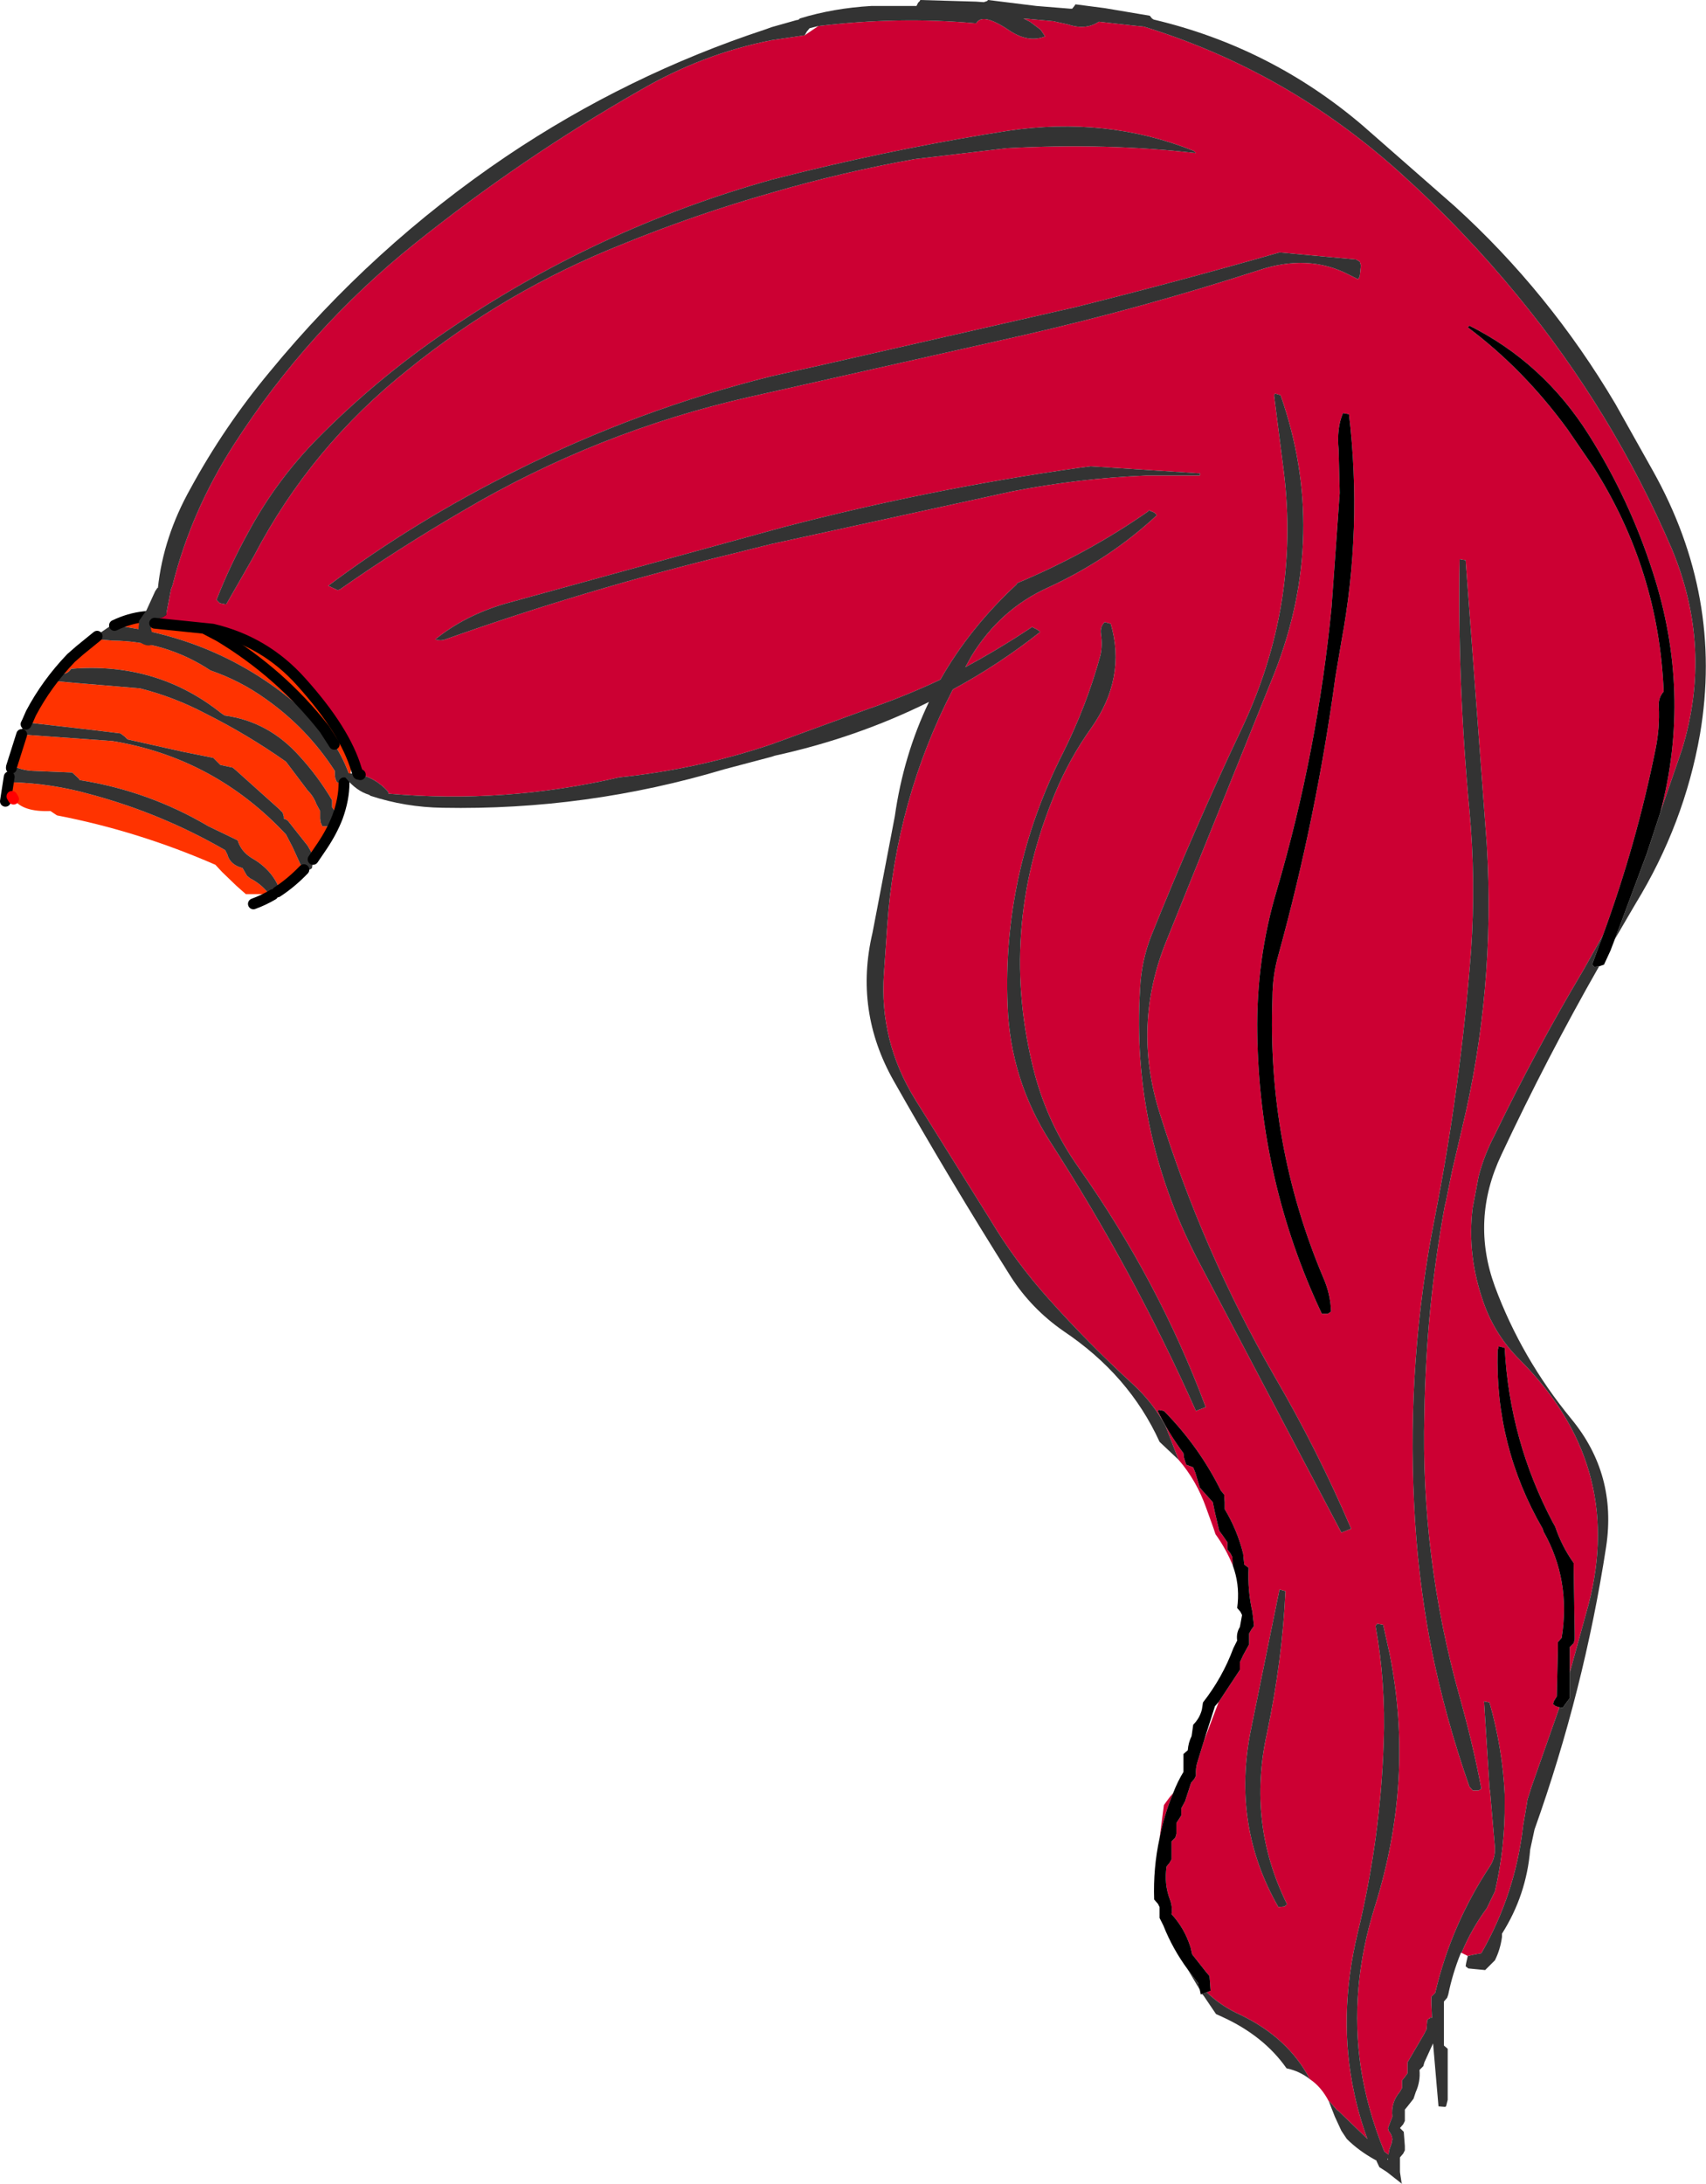
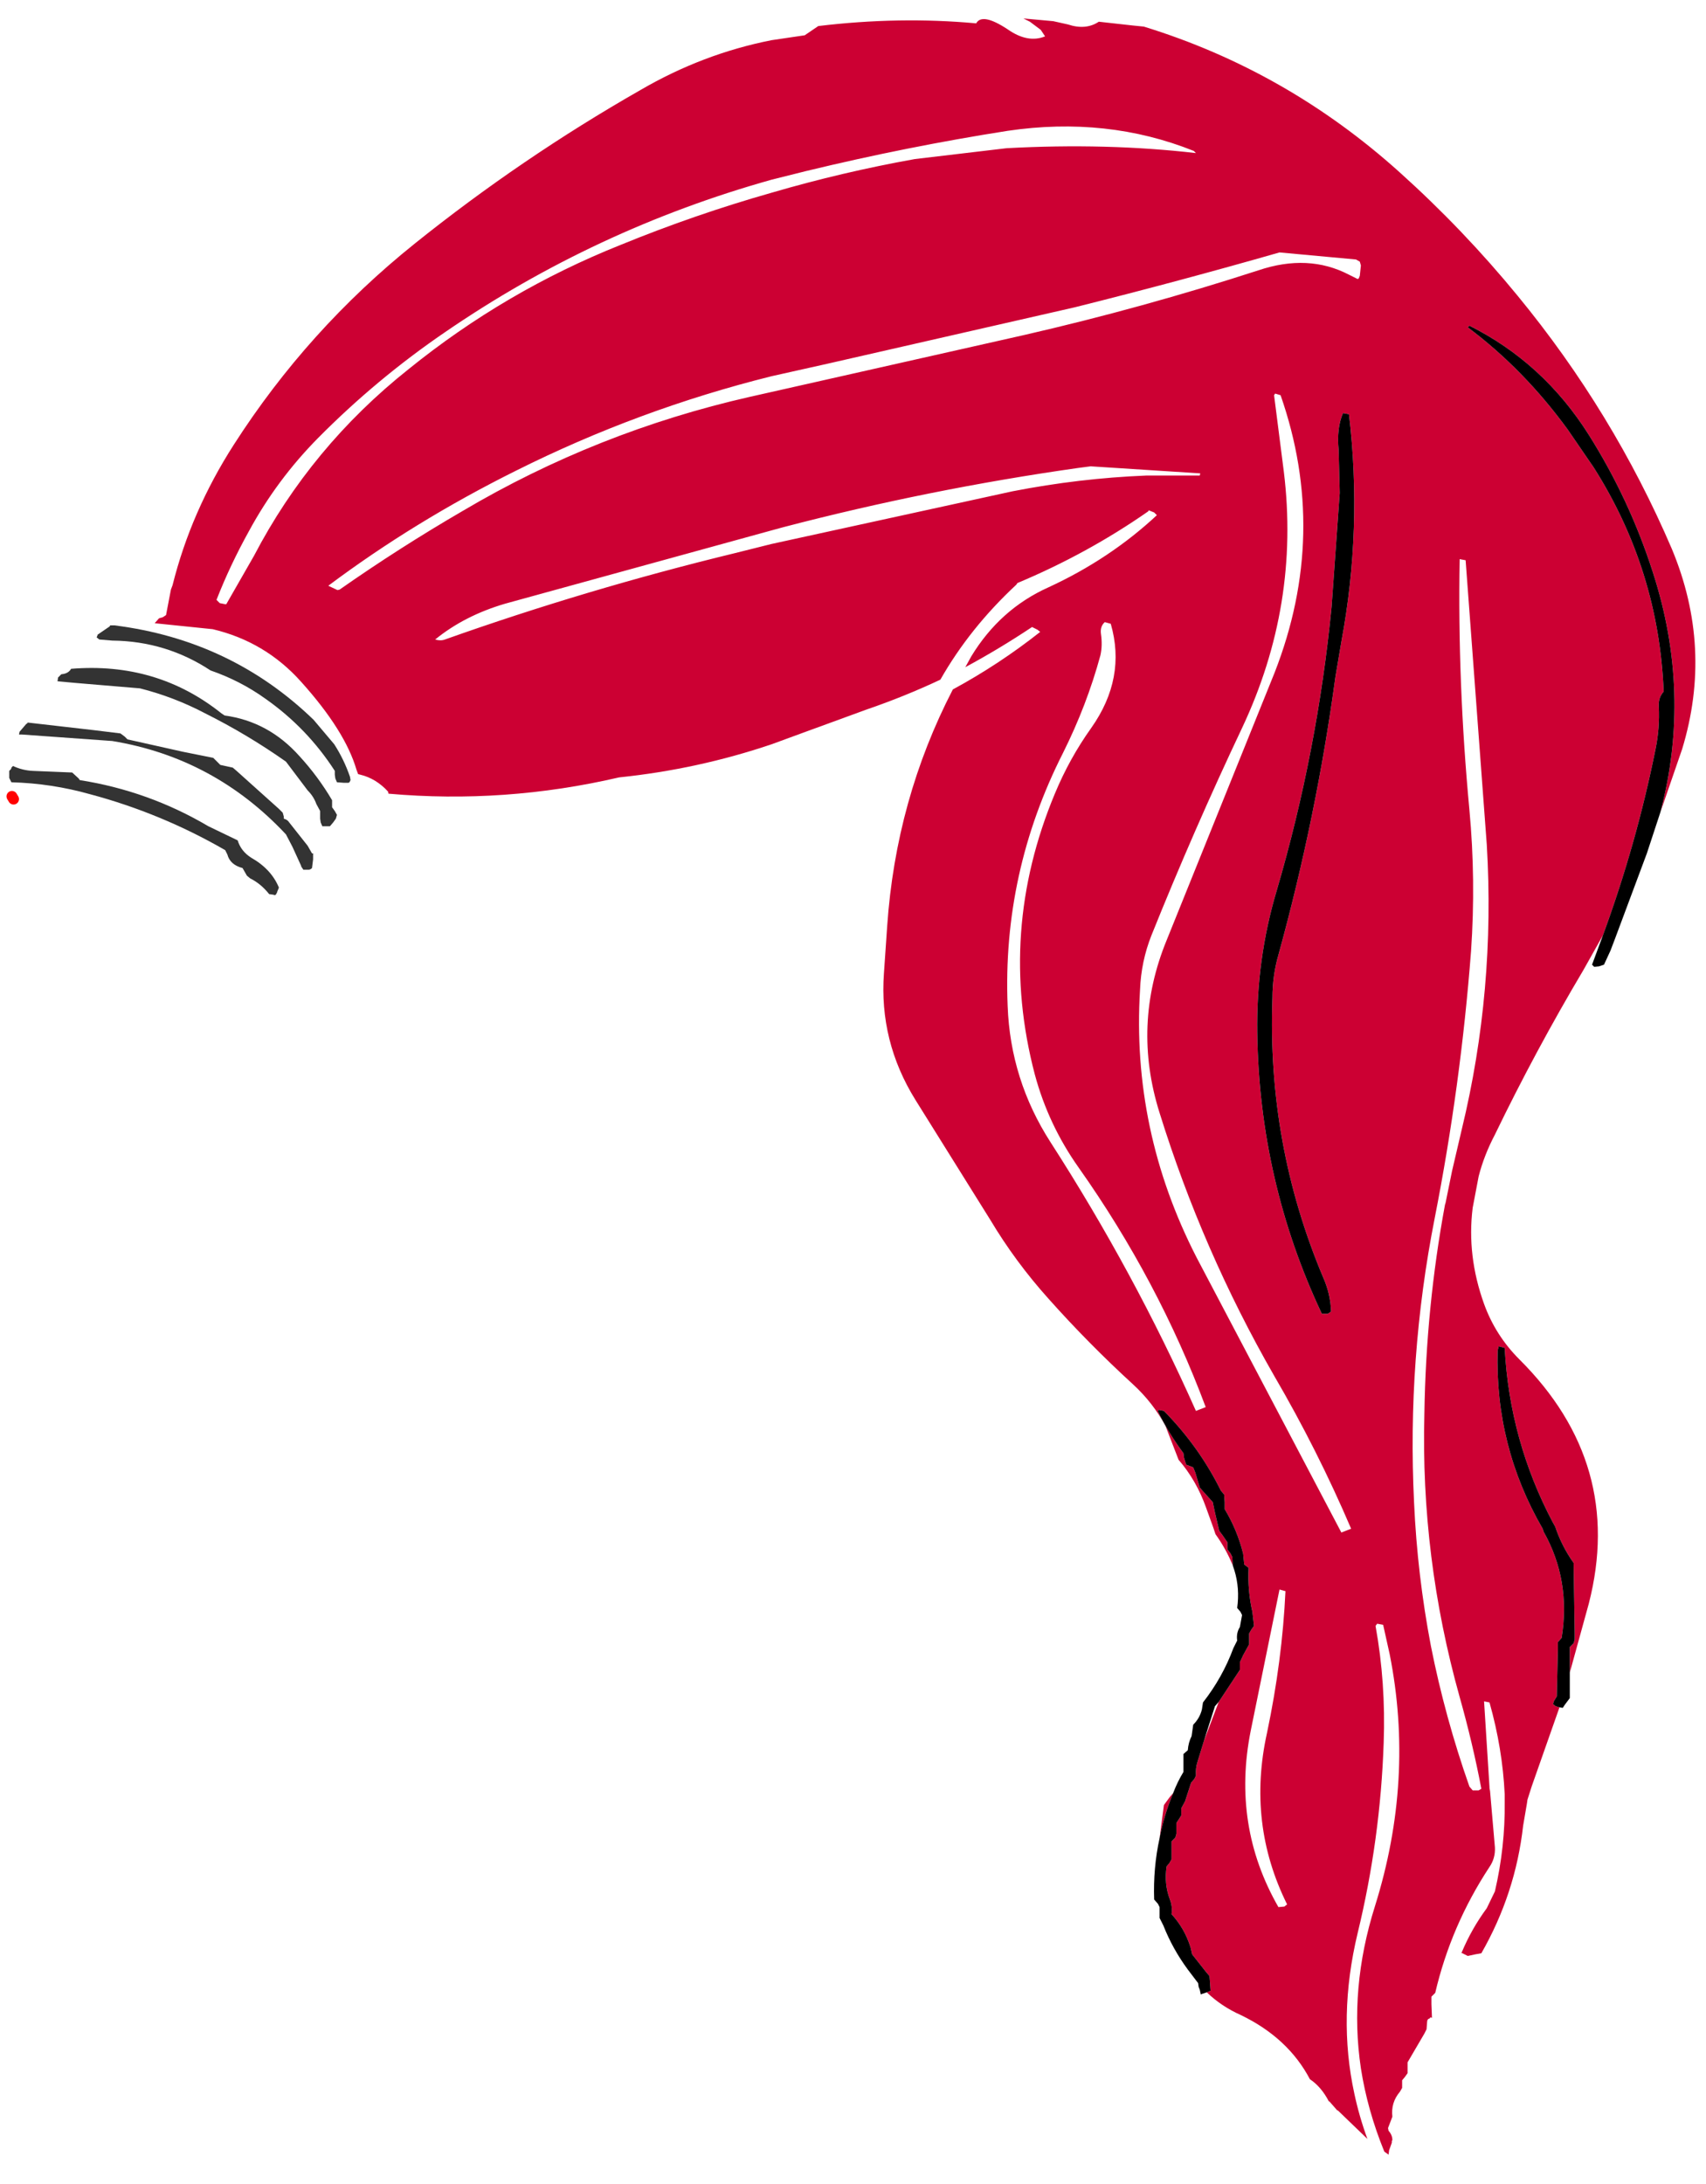
<svg xmlns="http://www.w3.org/2000/svg" height="201.15px" width="157.2px">
  <g transform="matrix(1.0, 0.0, 0.0, 1.0, 78.85, 100.55)">
-     <path d="M-69.9 -41.95 L-69.95 -41.85 -69.7 -41.65 -68.5 -41.55 Q-63.55 -41.5 -59.45 -38.8 -56.7 -37.85 -54.4 -36.2 -50.55 -33.5 -48.0 -29.55 L-48.0 -29.2 -47.95 -28.85 -47.8 -28.5 -47.15 -28.45 Q-47.15 -26.95 -47.75 -25.3 -47.15 -26.95 -47.15 -28.45 L-46.8 -28.45 -47.05 -28.0 Q-46.85 -26.9 -47.5 -25.7 L-47.75 -25.3 -50.1 -21.95 -50.5 -22.65 -52.2 -24.8 Q-52.35 -25.05 -52.7 -25.15 L-52.7 -25.35 -52.8 -25.7 -53.15 -26.05 -54.6 -27.35 -57.05 -29.55 -57.4 -29.85 -58.55 -30.1 -58.65 -30.2 -58.85 -30.4 -59.2 -30.75 -61.95 -31.3 -67.1 -32.45 -67.35 -32.7 -67.75 -33.0 -70.2 -33.3 -76.3 -34.0 -76.35 -33.9 -76.4 -33.9 -76.45 -33.85 -76.35 -34.05 -76.0 -34.85 Q-74.55 -37.6 -72.3 -39.95 L-71.5 -40.65 -72.3 -39.95 Q-74.55 -37.6 -76.0 -34.85 -74.3 -38.2 -71.75 -40.65 L-71.5 -40.65 -69.9 -41.95 M-46.6 -29.0 Q-47.15 -30.6 -48.05 -32.0 L-49.95 -34.25 Q-57.55 -41.6 -68.3 -42.95 -66.95 -43.6 -65.55 -43.75 L-64.7 -43.8 -65.55 -43.75 -65.35 -43.85 -64.7 -43.8 -60.55 -42.95 -58.65 -41.95 Q-53.0 -38.55 -48.95 -33.4 L-48.05 -32.0 -48.95 -33.4 Q-53.0 -38.55 -58.65 -41.95 L-60.55 -42.95 Q-52.3 -40.5 -47.45 -32.6 -46.25 -30.65 -46.6 -29.0 M-53.25 -18.55 L-53.15 -18.8 Q-53.85 -20.5 -55.7 -21.55 -56.65 -22.15 -56.95 -23.15 L-59.65 -24.45 Q-65.15 -27.7 -71.5 -28.7 L-71.6 -28.85 -72.2 -29.4 -75.85 -29.55 Q-76.8 -29.6 -77.65 -30.0 L-77.8 -29.85 -77.8 -29.8 -77.8 -29.9 -76.85 -32.9 -68.5 -32.3 Q-59.1 -30.75 -52.5 -23.7 L-51.9 -22.55 -51.1 -20.8 -51.1 -20.75 -53.25 -18.55 M-48.0 -25.85 L-48.25 -26.2 -48.25 -26.5 -48.25 -26.85 Q-49.55 -29.05 -51.25 -30.9 -54.1 -34.1 -58.15 -34.65 L-58.45 -34.85 Q-64.4 -39.6 -72.3 -38.95 -72.55 -38.5 -73.2 -38.45 L-73.3 -38.35 -73.5 -38.15 -73.55 -37.8 -71.9 -37.65 -65.95 -37.15 Q-62.8 -36.35 -59.95 -34.85 -56.05 -32.9 -52.5 -30.4 L-50.5 -27.75 Q-49.95 -27.2 -49.7 -26.5 L-49.35 -25.85 -49.35 -25.5 -49.35 -25.15 -49.3 -24.8 -49.15 -24.45 -48.45 -24.45 -48.15 -24.8 -47.9 -25.15 -47.8 -25.5 -48.0 -25.85 M-78.0 -28.9 L-77.8 -28.5 Q-74.1 -28.4 -70.55 -27.4 -64.0 -25.65 -58.1 -22.25 L-57.9 -21.85 Q-57.65 -20.9 -56.5 -20.6 L-56.1 -19.9 -55.8 -19.65 Q-54.8 -19.15 -54.05 -18.2 L-56.2 -18.2 -57.05 -18.95 -58.4 -20.25 -59.0 -20.9 Q-66.1 -24.0 -73.6 -25.45 L-74.2 -25.85 Q-76.75 -25.75 -77.6 -26.95 L-77.75 -27.2 Q-78.1 -27.9 -78.0 -28.9" fill="#ff3300" fill-rule="evenodd" stroke="none" />
    <path d="M-47.15 -28.45 L-47.8 -28.5 -47.95 -28.85 -48.0 -29.2 -48.0 -29.55 Q-50.55 -33.5 -54.4 -36.2 -56.7 -37.85 -59.45 -38.8 -63.55 -41.5 -68.5 -41.55 L-69.7 -41.65 -69.95 -41.85 -69.9 -41.95 -69.85 -42.1 -68.9 -42.75 -68.75 -42.85 -68.7 -42.95 -68.3 -42.95 Q-57.55 -41.6 -49.95 -34.25 L-48.05 -32.0 Q-47.15 -30.6 -46.6 -29.0 L-46.55 -28.7 -46.65 -28.5 -46.75 -28.45 -46.8 -28.45 -47.15 -28.45 M-76.45 -33.85 L-76.4 -33.9 -76.35 -33.9 -76.3 -34.0 -70.2 -33.3 -67.75 -33.0 -67.35 -32.7 -67.1 -32.45 -61.95 -31.3 -59.2 -30.75 -58.85 -30.4 -58.65 -30.2 -58.55 -30.1 -57.4 -29.85 -57.05 -29.55 -54.6 -27.35 -53.15 -26.05 -52.8 -25.7 -52.7 -25.35 -52.7 -25.15 Q-52.35 -25.05 -52.2 -24.8 L-50.5 -22.65 -50.1 -21.95 -50.0 -21.95 -50.0 -21.55 -50.0 -21.4 -50.1 -20.6 Q-50.25 -20.45 -50.4 -20.45 L-50.85 -20.45 -50.9 -20.45 -51.1 -20.75 -51.1 -20.8 -51.9 -22.55 -52.5 -23.7 Q-59.1 -30.75 -68.5 -32.3 L-76.85 -32.9 -77.1 -32.9 -77.05 -33.15 -76.45 -33.85 M-53.3 -18.4 L-53.4 -18.2 -53.5 -18.1 -53.7 -18.15 -54.05 -18.2 Q-54.8 -19.15 -55.8 -19.65 L-56.1 -19.9 -56.5 -20.6 Q-57.65 -20.9 -57.9 -21.85 L-58.1 -22.25 Q-64.0 -25.65 -70.55 -27.4 -74.1 -28.4 -77.8 -28.5 L-78.0 -28.9 -78.0 -29.0 -78.0 -29.55 -77.85 -29.7 -77.8 -29.8 -77.8 -29.85 -77.65 -30.0 Q-76.8 -29.6 -75.85 -29.55 L-72.2 -29.4 -71.6 -28.85 -71.5 -28.7 Q-65.15 -27.7 -59.65 -24.45 L-56.95 -23.15 Q-56.65 -22.15 -55.7 -21.55 -53.85 -20.5 -53.15 -18.8 L-53.25 -18.55 -53.3 -18.45 -53.3 -18.4 M-48.0 -25.85 L-47.8 -25.5 -47.9 -25.15 -48.15 -24.8 -48.45 -24.45 -49.15 -24.45 -49.3 -24.8 -49.35 -25.15 -49.35 -25.5 -49.35 -25.85 -49.7 -26.5 Q-49.95 -27.2 -50.5 -27.75 L-52.5 -30.4 Q-56.05 -32.9 -59.95 -34.85 -62.8 -36.35 -65.95 -37.15 L-71.9 -37.65 -73.55 -37.8 -73.5 -38.15 -73.3 -38.35 -73.2 -38.45 Q-72.55 -38.5 -72.3 -38.95 -64.4 -39.6 -58.45 -34.85 L-58.15 -34.65 Q-54.1 -34.1 -51.25 -30.9 -49.55 -29.05 -48.25 -26.85 L-48.25 -26.5 -48.25 -26.2 -48.0 -25.85" fill="#333333" fill-rule="evenodd" stroke="none" />
-     <path d="M-69.9 -41.95 L-71.5 -40.65 -72.3 -39.95 Q-74.55 -37.6 -76.0 -34.85 L-76.35 -34.05 -76.45 -33.85 M-47.75 -25.3 Q-47.15 -26.95 -47.15 -28.45 M-60.55 -42.95 L-58.65 -41.95 Q-53.0 -38.55 -48.95 -33.4 L-48.05 -32.0 M-60.55 -42.95 L-64.7 -43.8 -65.55 -43.75 Q-66.95 -43.6 -68.3 -42.95 M-47.75 -25.3 Q-48.25 -24.0 -49.15 -22.65 L-50.0 -21.4 M-50.85 -20.45 Q-52.0 -19.25 -53.3 -18.4 M-53.7 -18.15 Q-54.55 -17.65 -55.5 -17.3 M-76.85 -32.9 L-77.8 -29.9 -77.8 -29.8 M-78.0 -29.0 L-78.35 -26.75" fill="none" stroke="#000000" stroke-linecap="round" stroke-linejoin="round" stroke-width="1.0" />
    <path d="M-77.6 -26.95 L-77.75 -27.2" fill="none" stroke="#ff0000" stroke-linecap="round" stroke-linejoin="round" stroke-width="1.0" />
    <path d="M-64.6 -43.15 L-64.55 -43.2 -64.2 -43.6 -63.85 -43.7 -63.55 -43.9 -63.1 -46.25 -62.95 -46.65 Q-61.25 -53.45 -57.3 -59.6 -50.5 -70.2 -40.65 -78.1 -30.8 -86.0 -19.85 -92.25 -14.1 -95.6 -7.75 -96.85 L-4.7 -97.3 -3.45 -98.15 Q4.0 -99.05 11.1 -98.4 11.65 -99.4 14.0 -97.85 15.85 -96.55 17.45 -97.2 L17.05 -97.8 16.05 -98.55 15.45 -98.85 18.2 -98.6 19.55 -98.3 Q21.2 -97.75 22.4 -98.55 L25.55 -98.2 26.55 -98.1 Q39.7 -94.05 50.1 -84.7 56.0 -79.4 61.0 -73.3 69.8 -62.6 75.2 -50.0 79.0 -40.9 76.15 -31.55 L74.15 -25.75 Q77.05 -36.75 73.45 -47.85 71.3 -54.55 67.55 -60.5 63.35 -67.15 56.55 -70.55 L56.4 -70.4 Q61.55 -66.55 65.6 -61.0 L68.0 -57.5 Q74.0 -48.05 74.45 -36.85 73.95 -36.3 74.0 -35.5 74.1 -33.5 73.7 -31.55 71.95 -22.85 68.85 -14.4 L67.05 -11.2 Q62.65 -3.8 58.9 3.95 57.9 5.85 57.4 7.8 L56.85 10.7 Q56.3 15.1 57.9 19.55 58.95 22.45 61.15 24.65 70.85 34.3 67.55 47.15 L65.8 53.5 65.8 51.15 66.15 50.8 66.25 50.45 66.25 49.8 66.15 43.4 Q65.05 41.85 64.45 40.05 L64.25 39.7 Q60.25 32.15 59.8 23.6 L59.25 23.45 59.15 23.85 Q58.9 32.65 63.3 40.25 L63.4 40.55 Q65.9 45.0 65.05 50.3 L64.7 50.7 64.7 51.35 64.6 55.7 64.35 56.1 64.25 56.4 64.5 56.6 64.85 56.7 62.3 63.95 61.9 65.2 61.85 65.55 61.5 67.6 Q60.8 73.85 57.65 79.35 L57.1 79.45 56.4 79.6 55.8 79.3 55.85 79.25 Q56.75 77.1 58.15 75.2 L58.9 73.65 Q59.85 69.55 59.8 65.45 L59.8 65.15 59.8 64.7 Q59.6 60.5 58.4 56.25 L57.9 56.15 58.4 64.05 58.4 64.15 58.45 64.4 58.9 69.6 Q58.95 70.6 58.4 71.4 54.85 76.8 53.4 83.0 L53.05 83.35 53.05 84.05 53.1 85.3 52.95 85.25 52.9 85.35 Q52.65 85.4 52.65 85.7 L52.6 86.35 52.4 86.75 50.85 89.4 50.85 89.75 50.85 90.4 50.6 90.75 50.35 91.05 50.35 91.4 50.35 91.75 50.15 92.1 Q49.3 93.1 49.45 94.4 L49.3 94.8 49.05 95.45 49.1 95.7 Q49.45 96.1 49.45 96.55 L49.4 96.65 49.4 96.8 49.15 97.5 49.1 97.9 48.75 97.65 48.7 97.6 Q47.15 93.8 46.55 89.95 45.45 82.6 47.85 75.0 51.5 63.35 49.2 51.8 L48.6 49.1 48.05 49.0 47.9 49.2 Q48.85 54.45 48.65 59.95 48.35 68.85 46.25 77.5 44.4 85.2 45.95 92.3 46.4 94.4 47.15 96.45 L44.45 93.85 44.35 93.8 43.65 93.0 43.6 93.0 Q42.9 91.65 41.85 90.95 39.85 87.15 35.5 85.05 33.7 84.25 32.35 82.95 L32.7 82.8 32.65 82.1 32.6 81.45 32.3 81.1 31.0 79.45 30.85 78.8 Q30.3 77.05 29.1 75.75 29.2 75.05 28.95 74.4 28.4 72.95 28.65 71.35 L28.9 71.05 29.1 70.7 29.1 70.0 29.1 69.05 29.45 68.7 29.55 68.35 29.55 67.7 29.55 67.35 29.75 67.05 30.0 66.65 30.0 66.35 30.0 66.0 30.35 65.35 30.9 63.65 31.2 63.3 31.35 63.0 Q31.3 62.3 31.5 61.7 L32.1 59.75 33.45 56.2 33.65 55.9 35.4 53.25 35.4 52.9 35.4 52.55 35.7 51.9 36.25 50.9 36.25 50.25 36.25 49.9 36.45 49.55 36.7 49.2 36.55 47.9 Q36.1 45.95 36.2 43.85 L35.8 43.55 35.7 42.55 Q35.15 40.35 34.0 38.45 L34.0 37.8 33.95 37.1 33.65 36.75 Q31.65 32.7 28.4 29.4 L27.9 29.3 27.85 29.45 Q28.8 31.4 30.2 33.3 L30.25 33.7 30.45 34.35 31.1 34.6 31.3 35.1 31.7 36.45 32.0 36.8 32.9 37.8 33.1 38.75 33.5 40.45 33.8 40.85 34.25 41.5 34.25 41.85 34.25 42.15 34.55 42.55 34.7 42.85 34.75 43.65 Q34.15 42.15 33.15 40.75 L32.95 40.15 32.3 38.35 Q31.4 35.8 29.75 33.9 L28.55 30.8 Q27.4 28.65 25.55 26.95 21.45 23.2 17.75 19.05 14.7 15.65 12.4 11.8 L5.5 0.75 Q2.15 -4.65 2.6 -10.9 L2.9 -15.25 Q3.7 -26.9 8.95 -37.05 13.2 -39.35 17.0 -42.35 L16.75 -42.55 16.25 -42.8 Q13.25 -40.8 10.1 -39.1 L10.65 -40.1 Q13.3 -44.45 17.75 -46.45 23.4 -49.05 27.75 -53.1 L27.5 -53.35 27.0 -53.55 26.95 -53.45 Q21.35 -49.55 14.9 -46.85 L14.8 -46.7 Q10.5 -42.7 7.8 -37.95 4.5 -36.4 1.0 -35.2 L-4.75 -33.1 -7.75 -32.0 Q-14.55 -29.7 -21.8 -28.95 -32.35 -26.5 -43.05 -27.45 L-43.1 -27.65 Q-44.2 -28.85 -45.65 -29.2 L-45.85 -29.25 -46.0 -29.65 Q-47.05 -33.25 -51.1 -37.75 -54.4 -41.45 -59.25 -42.6 L-64.6 -43.15 M-41.2 -66.55 Q-32.3 -73.75 -21.65 -78.0 -14.8 -80.8 -7.75 -82.8 -1.25 -84.7 5.45 -85.9 L13.9 -86.9 Q23.15 -87.4 31.35 -86.45 L31.15 -86.65 Q23.15 -89.85 14.0 -88.5 4.75 -87.05 -4.55 -84.8 L-7.75 -84.0 Q-24.0 -79.45 -37.85 -69.95 -44.15 -65.65 -49.55 -60.2 -53.35 -56.35 -55.9 -51.65 -57.65 -48.5 -58.9 -45.3 L-58.6 -45.0 -58.1 -44.9 -58.0 -44.9 -55.45 -49.35 Q-50.2 -59.4 -41.2 -66.55 M38.65 -64.3 L38.55 -64.15 39.45 -57.1 Q40.95 -44.85 35.6 -33.5 31.15 -24.1 27.25 -14.4 26.3 -12.0 26.2 -9.4 25.4 3.55 31.4 15.25 L44.75 40.6 45.65 40.25 Q42.55 33.0 38.55 26.15 31.95 14.65 28.0 1.95 25.45 -6.15 28.65 -13.95 L38.6 -38.6 Q43.6 -51.4 39.15 -64.15 L38.65 -64.3 M-2.6 -67.05 L-7.75 -65.9 Q-20.0 -62.85 -31.3 -57.2 -40.65 -52.55 -48.6 -46.6 L-47.75 -46.2 -47.55 -46.25 Q-42.05 -50.1 -36.2 -53.5 -23.85 -60.8 -9.75 -64.0 L-7.75 -64.45 15.55 -69.7 Q26.45 -72.2 37.1 -75.65 41.7 -77.2 45.45 -75.25 L46.25 -74.85 46.35 -74.9 46.45 -75.15 46.55 -76.1 46.45 -76.45 46.1 -76.65 39.05 -77.3 Q29.8 -74.65 20.2 -72.25 L-2.6 -67.05 M45.45 -62.4 L44.9 -62.5 Q44.3 -61.1 44.5 -59.1 L44.6 -55.15 43.85 -44.65 Q42.55 -31.35 38.8 -18.55 36.9 -12.2 37.0 -5.4 37.2 8.25 42.95 20.45 L43.5 20.45 43.8 20.25 Q43.75 18.6 43.05 17.05 37.9 4.8 38.4 -8.65 38.4 -10.7 38.95 -12.6 42.45 -25.3 44.2 -38.2 L44.75 -41.45 Q46.7 -51.9 45.45 -62.4 M31.35 29.4 L32.25 29.05 Q27.9 17.4 20.55 7.0 17.75 3.05 16.5 -1.6 13.05 -14.75 18.35 -27.45 19.7 -30.7 21.7 -33.5 24.95 -38.1 23.5 -43.1 L22.95 -43.25 Q22.5 -42.85 22.6 -42.15 22.75 -41.1 22.55 -40.2 21.3 -35.6 19.1 -31.2 13.5 -20.15 14.0 -7.9 14.25 -1.1 17.95 4.65 25.65 16.6 31.35 29.4 M27.0 -56.75 L31.7 -56.75 31.75 -56.95 21.65 -57.6 20.5 -57.45 Q6.75 -55.5 -6.65 -52.0 L-7.75 -51.7 -32.3 -44.95 Q-36.05 -43.85 -38.75 -41.65 -38.25 -41.5 -37.85 -41.65 -24.75 -46.3 -11.15 -49.6 L-7.75 -50.45 14.45 -55.3 Q20.6 -56.5 26.75 -56.75 L27.0 -56.75 M56.2 -48.95 L55.65 -49.05 Q55.45 -37.65 56.55 -25.95 57.15 -19.5 56.7 -12.95 55.75 -0.55 53.35 11.65 50.8 24.6 51.45 37.85 51.75 44.5 53.0 51.05 54.3 57.6 56.55 64.0 L56.85 64.35 57.4 64.35 57.65 64.2 Q56.85 60.0 55.65 55.75 52.05 42.9 52.4 29.65 52.55 19.85 54.3 10.4 L54.35 10.25 54.95 7.3 55.85 3.45 Q58.95 -9.35 58.15 -22.75 L56.2 -48.95 M39.6 46.0 L39.05 45.85 36.4 58.85 Q34.65 67.6 38.95 75.1 L39.5 75.05 39.75 74.85 Q36.05 67.4 37.9 59.05 39.3 52.4 39.6 46.0 M28.0 68.75 L28.4 65.7 28.95 64.95 29.25 64.6 Q28.4 66.65 28.0 68.75" fill="#cc0033" fill-rule="evenodd" stroke="none" />
-     <path d="M-41.2 -66.55 Q-50.2 -59.4 -55.45 -49.35 L-58.0 -44.9 -58.1 -44.9 -58.6 -45.0 -58.9 -45.3 Q-57.65 -48.5 -55.9 -51.65 -53.35 -56.35 -49.55 -60.2 -44.15 -65.65 -37.85 -69.95 -24.0 -79.45 -7.75 -84.0 L-4.55 -84.8 Q4.75 -87.05 14.0 -88.5 23.15 -89.85 31.15 -86.65 L31.35 -86.45 Q23.15 -87.4 13.9 -86.9 L5.45 -85.9 Q-1.25 -84.7 -7.75 -82.8 -14.8 -80.8 -21.65 -78.0 -32.3 -73.75 -41.2 -66.55 M-4.7 -97.3 L-7.75 -96.85 Q-14.1 -95.6 -19.85 -92.25 -30.8 -86.0 -40.65 -78.1 -50.5 -70.2 -57.3 -59.6 -61.25 -53.45 -62.95 -46.65 L-63.1 -46.25 -63.55 -43.9 -63.85 -43.7 -64.2 -43.6 -64.55 -43.2 -64.6 -43.15 -64.95 -42.9 Q-64.95 -42.3 -64.55 -41.8 L-64.55 -41.55 Q-64.9 -40.8 -65.8 -41.3 -66.2 -42.1 -66.05 -43.05 L-66.05 -43.35 -65.35 -44.35 -64.55 -46.1 -64.35 -46.4 -64.3 -46.4 Q-63.8 -51.1 -61.3 -55.55 -58.2 -61.25 -54.0 -66.3 -44.55 -77.8 -32.2 -86.15 -21.05 -93.65 -8.3 -97.85 L-7.75 -98.05 -5.45 -98.7 Q-5.25 -98.7 -5.15 -98.85 -2.05 -99.8 1.45 -100.0 L5.6 -100.0 5.75 -100.3 5.9 -100.45 5.95 -100.55 11.1 -100.4 11.8 -100.35 12.1 -100.45 12.2 -100.55 16.65 -100.0 19.75 -99.75 19.8 -99.75 19.95 -99.75 20.15 -100.0 20.25 -100.15 22.95 -99.8 27.1 -99.1 27.3 -98.85 27.45 -98.75 Q38.25 -96.2 46.7 -89.0 L55.2 -81.55 Q63.9 -73.65 70.0 -63.35 L73.45 -57.2 Q79.95 -45.6 77.8 -32.95 76.35 -24.65 71.85 -17.3 L69.95 -14.05 72.9 -21.95 74.15 -25.75 76.15 -31.55 Q79.0 -40.9 75.2 -50.0 69.8 -62.6 61.0 -73.3 56.0 -79.4 50.1 -84.7 39.7 -94.05 26.55 -98.1 L25.55 -98.2 22.4 -98.55 Q21.2 -97.75 19.55 -98.3 L18.2 -98.6 15.45 -98.85 16.05 -98.55 17.05 -97.8 17.45 -97.2 Q15.85 -96.55 14.0 -97.85 11.65 -99.4 11.1 -98.4 4.0 -99.05 -3.45 -98.15 L-4.25 -97.95 -4.5 -97.65 -4.7 -97.3 M-45.85 -29.25 L-45.65 -29.2 Q-44.2 -28.85 -43.1 -27.65 L-43.05 -27.45 Q-32.35 -26.5 -21.8 -28.95 -14.55 -29.7 -7.75 -32.0 L-4.75 -33.1 1.0 -35.2 Q4.5 -36.4 7.8 -37.95 10.5 -42.7 14.8 -46.7 L14.9 -46.85 Q21.35 -49.55 26.95 -53.45 L27.0 -53.55 27.5 -53.35 27.75 -53.1 Q23.4 -49.05 17.75 -46.45 13.3 -44.45 10.65 -40.1 L10.1 -39.1 Q13.25 -40.8 16.25 -42.8 L16.75 -42.55 17.0 -42.35 Q13.2 -39.35 8.95 -37.05 3.7 -26.9 2.9 -15.25 L2.6 -10.9 Q2.15 -4.65 5.5 0.75 L12.4 11.8 Q14.7 15.65 17.75 19.05 21.45 23.2 25.55 26.95 27.4 28.65 28.55 30.8 L29.75 33.9 28.0 32.25 Q25.2 26.1 19.15 22.05 16.2 20.0 14.3 17.05 8.65 8.1 3.5 -1.0 -0.15 -7.45 1.55 -14.65 L3.6 -25.35 Q4.4 -31.0 6.75 -35.9 0.1 -32.6 -7.45 -30.95 L-7.75 -30.85 -12.1 -29.7 Q-24.8 -25.9 -38.05 -26.15 -41.5 -26.2 -44.7 -27.25 L-44.85 -27.35 Q-46.0 -27.7 -46.95 -28.85 -47.2 -29.15 -46.9 -29.35 L-45.85 -29.25 M32.35 82.95 Q33.7 84.25 35.5 85.05 39.85 87.15 41.85 90.95 40.9 90.2 39.7 89.95 37.6 86.95 33.75 85.2 L33.2 84.95 32.05 83.25 31.9 83.1 32.35 82.95 M43.6 93.0 L43.65 93.0 44.35 93.8 44.45 93.85 47.15 96.45 Q46.4 94.4 45.95 92.3 44.4 85.2 46.25 77.5 48.35 68.85 48.65 59.95 48.85 54.45 47.9 49.2 L48.05 49.0 48.6 49.1 49.2 51.8 Q51.5 63.35 47.85 75.0 45.45 82.6 46.55 89.95 47.15 93.8 48.7 97.6 L48.75 97.65 49.1 97.9 49.15 97.5 49.4 96.8 49.4 96.65 49.45 96.55 Q49.45 96.1 49.1 95.7 L49.05 95.45 49.3 94.8 49.45 94.4 Q49.3 93.1 50.15 92.1 L50.35 91.75 50.35 91.4 50.35 91.05 50.6 90.75 50.85 90.4 50.85 89.75 50.85 89.4 52.4 86.75 52.6 86.35 52.65 85.7 Q52.65 85.4 52.9 85.35 L52.95 85.25 53.1 85.3 53.05 84.05 53.05 83.35 53.4 83.0 Q54.85 76.8 58.4 71.4 58.95 70.6 58.9 69.6 L58.45 64.4 58.4 64.15 58.4 64.05 57.9 56.15 58.4 56.25 Q59.6 60.5 59.8 64.7 L59.8 65.15 59.8 65.45 Q59.85 69.55 58.9 73.65 L58.15 75.2 Q56.75 77.1 55.85 79.25 L55.8 79.3 55.75 79.35 Q55.0 81.2 54.6 83.15 L54.5 83.45 54.2 83.8 54.2 87.15 54.2 87.85 54.55 88.15 54.55 92.85 54.4 93.45 54.3 93.5 53.7 93.45 53.2 87.65 52.4 89.4 52.3 89.75 51.95 90.1 Q52.05 91.15 51.6 92.15 L51.4 92.75 50.85 93.45 50.6 93.75 50.6 94.4 50.6 94.8 50.45 95.1 50.15 95.45 50.2 95.5 50.5 95.8 50.6 97.1 50.6 97.5 50.45 97.8 50.15 98.15 50.15 99.5 50.3 100.5 50.35 100.6 48.95 99.5 48.25 99.05 47.95 98.4 47.9 98.4 Q46.35 97.55 45.25 96.45 L44.75 95.7 44.15 94.4 43.6 93.0 M56.4 79.6 L57.1 79.45 57.65 79.35 Q60.8 73.85 61.5 67.6 L61.85 65.55 61.9 65.2 62.3 63.95 64.85 56.7 65.15 56.75 65.35 56.45 65.8 55.85 65.8 55.15 65.8 53.5 67.55 47.15 Q70.85 34.3 61.15 24.65 58.95 22.45 57.9 19.55 56.3 15.1 56.85 10.7 L57.4 7.8 Q57.9 5.85 58.9 3.95 62.65 -3.8 67.05 -11.2 L68.85 -14.4 67.85 -11.7 68.05 -11.5 68.5 -11.55 Q63.65 -3.05 59.5 5.8 56.65 11.8 58.9 17.95 61.35 24.55 65.95 30.15 70.15 35.25 69.15 41.9 67.1 55.2 62.55 67.95 L62.15 69.8 Q61.8 74.0 59.55 77.55 L59.55 77.85 Q59.4 79.0 58.9 80.0 L58.0 80.9 56.45 80.75 56.2 80.55 56.25 80.25 56.4 79.6 M-2.6 -67.05 L20.2 -72.25 Q29.8 -74.65 39.05 -77.3 L46.1 -76.65 46.45 -76.45 46.55 -76.1 46.45 -75.15 46.35 -74.9 46.25 -74.85 45.45 -75.25 Q41.7 -77.2 37.1 -75.65 26.45 -72.2 15.55 -69.7 L-7.75 -64.45 -9.75 -64.0 Q-23.85 -60.8 -36.2 -53.5 -42.05 -50.1 -47.55 -46.25 L-47.75 -46.2 -48.6 -46.6 Q-40.65 -52.55 -31.3 -57.2 -20.0 -62.85 -7.75 -65.9 L-2.6 -67.05 M38.65 -64.3 L39.15 -64.15 Q43.6 -51.4 38.6 -38.6 L28.65 -13.95 Q25.45 -6.15 28.0 1.95 31.95 14.65 38.55 26.15 42.55 33.0 45.65 40.25 L44.75 40.6 31.4 15.25 Q25.4 3.55 26.2 -9.4 26.3 -12.0 27.25 -14.4 31.15 -24.1 35.6 -33.5 40.95 -44.85 39.45 -57.1 L38.55 -64.15 38.65 -64.3 M56.2 -48.95 L58.15 -22.75 Q58.95 -9.35 55.85 3.45 L54.95 7.3 54.35 10.25 54.3 10.4 Q52.55 19.85 52.4 29.65 52.05 42.9 55.65 55.75 56.85 60.0 57.65 64.2 L57.4 64.35 56.85 64.35 56.55 64.0 Q54.3 57.6 53.0 51.05 51.75 44.5 51.45 37.85 50.8 24.6 53.35 11.65 55.75 -0.55 56.7 -12.95 57.15 -19.5 56.55 -25.95 55.45 -37.65 55.65 -49.05 L56.2 -48.95 M27.0 -56.75 L26.75 -56.75 Q20.6 -56.5 14.45 -55.3 L-7.75 -50.45 -11.15 -49.6 Q-24.75 -46.3 -37.85 -41.65 -38.25 -41.5 -38.75 -41.65 -36.05 -43.85 -32.3 -44.95 L-7.75 -51.7 -6.65 -52.0 Q6.75 -55.5 20.5 -57.45 L21.65 -57.6 31.75 -56.95 31.7 -56.75 27.0 -56.75 M31.35 29.4 Q25.65 16.6 17.95 4.65 14.25 -1.1 14.0 -7.9 13.5 -20.15 19.1 -31.2 21.3 -35.6 22.55 -40.2 22.75 -41.1 22.6 -42.15 22.5 -42.85 22.95 -43.25 L23.5 -43.1 Q24.95 -38.1 21.7 -33.5 19.7 -30.7 18.35 -27.45 13.05 -14.75 16.5 -1.6 17.75 3.05 20.55 7.0 27.9 17.4 32.25 29.05 L31.35 29.4 M39.6 46.0 Q39.3 52.4 37.9 59.05 36.05 67.4 39.75 74.85 L39.5 75.05 38.95 75.1 Q34.65 67.6 36.4 58.85 L39.05 45.85 39.6 46.0 M30.6 80.85 L31.55 82.1 31.6 82.45 31.7 82.7 30.6 80.85 M49.05 98.25 L49.0 98.3 49.05 98.4 49.05 98.25" fill="#333333" fill-rule="evenodd" stroke="none" />
    <path d="M34.75 43.65 L34.7 42.85 34.55 42.55 34.25 42.15 34.25 41.85 34.25 41.5 33.8 40.85 33.5 40.45 33.1 38.75 32.9 37.8 32.0 36.8 31.7 36.45 31.3 35.1 31.1 34.6 30.45 34.35 30.25 33.7 30.2 33.3 Q28.8 31.4 27.85 29.45 L27.9 29.3 28.4 29.4 Q31.65 32.7 33.65 36.75 L33.95 37.1 34.0 37.8 34.0 38.45 Q35.15 40.35 35.7 42.55 L35.8 43.55 36.2 43.85 Q36.1 45.95 36.55 47.9 L36.7 49.2 36.45 49.55 36.25 49.9 36.25 50.25 36.25 50.9 35.7 51.9 35.4 52.55 35.4 52.9 35.4 53.25 33.65 55.9 33.45 56.2 33.1 56.6 32.1 59.75 31.5 61.7 Q31.3 62.3 31.35 63.0 L31.2 63.3 30.9 63.65 30.35 65.35 30.0 66.0 30.0 66.35 30.0 66.65 29.75 67.05 29.55 67.35 29.55 67.7 29.55 68.35 29.45 68.7 29.1 69.05 29.1 70.0 29.1 70.7 28.9 71.05 28.65 71.35 Q28.4 72.95 28.95 74.4 29.2 75.05 29.1 75.75 30.3 77.05 30.85 78.8 L31.0 79.45 32.3 81.1 32.6 81.45 32.65 82.1 32.7 82.8 32.35 82.95 31.9 83.1 31.8 83.15 31.7 82.7 31.6 82.45 31.55 82.1 30.6 80.85 Q29.2 78.95 28.35 76.8 L28.0 76.1 28.0 75.75 28.0 75.1 27.85 74.8 27.5 74.4 Q27.4 71.5 28.0 68.75 28.4 66.65 29.25 64.6 29.65 63.55 30.2 62.65 L30.2 61.65 30.2 61.0 30.6 60.65 Q30.65 59.95 30.95 59.35 L31.1 58.3 Q31.7 57.7 31.9 56.9 L32.0 56.25 Q33.8 53.95 34.8 51.25 L35.15 50.55 Q35.05 49.85 35.4 49.3 L35.6 48.2 35.45 47.9 35.15 47.55 Q35.4 45.75 34.9 44.1 L34.75 43.65 M64.85 56.7 L64.5 56.6 64.25 56.4 64.35 56.1 64.6 55.7 64.7 51.35 64.7 50.7 65.05 50.3 Q65.9 45.0 63.4 40.55 L63.3 40.25 Q58.9 32.65 59.15 23.85 L59.25 23.45 59.8 23.6 Q60.25 32.15 64.25 39.7 L64.45 40.05 Q65.05 41.85 66.15 43.4 L66.25 49.8 66.25 50.45 66.15 50.8 65.8 51.15 65.8 53.5 65.8 55.15 65.8 55.85 65.35 56.45 65.15 56.75 64.85 56.7 M68.85 -14.4 Q71.95 -22.85 73.7 -31.55 74.1 -33.5 74.0 -35.5 73.95 -36.3 74.45 -36.85 74.0 -48.05 68.0 -57.5 L65.6 -61.0 Q61.55 -66.55 56.4 -70.4 L56.55 -70.55 Q63.35 -67.15 67.55 -60.5 71.3 -54.55 73.45 -47.85 77.05 -36.75 74.15 -25.75 L72.9 -21.95 69.95 -14.05 69.55 -13.0 68.95 -11.7 68.5 -11.55 68.05 -11.5 67.85 -11.7 68.85 -14.4 M45.45 -62.4 Q46.7 -51.9 44.75 -41.45 L44.2 -38.2 Q42.45 -25.3 38.95 -12.6 38.4 -10.7 38.4 -8.65 37.9 4.8 43.05 17.05 43.75 18.6 43.8 20.25 L43.5 20.45 42.95 20.45 Q37.2 8.25 37.0 -5.4 36.9 -12.2 38.8 -18.55 42.55 -31.35 43.85 -44.65 L44.6 -55.15 44.5 -59.1 Q44.3 -61.1 44.9 -62.5 L45.45 -62.4" fill="#000000" fill-rule="evenodd" stroke="none" />
-     <path d="M-64.6 -43.15 L-59.25 -42.6 Q-54.4 -41.45 -51.1 -37.75 -47.05 -33.25 -46.0 -29.65 L-45.85 -29.25 -45.65 -29.2" fill="none" stroke="#000000" stroke-linecap="round" stroke-linejoin="round" stroke-width="1.0" />
  </g>
</svg>